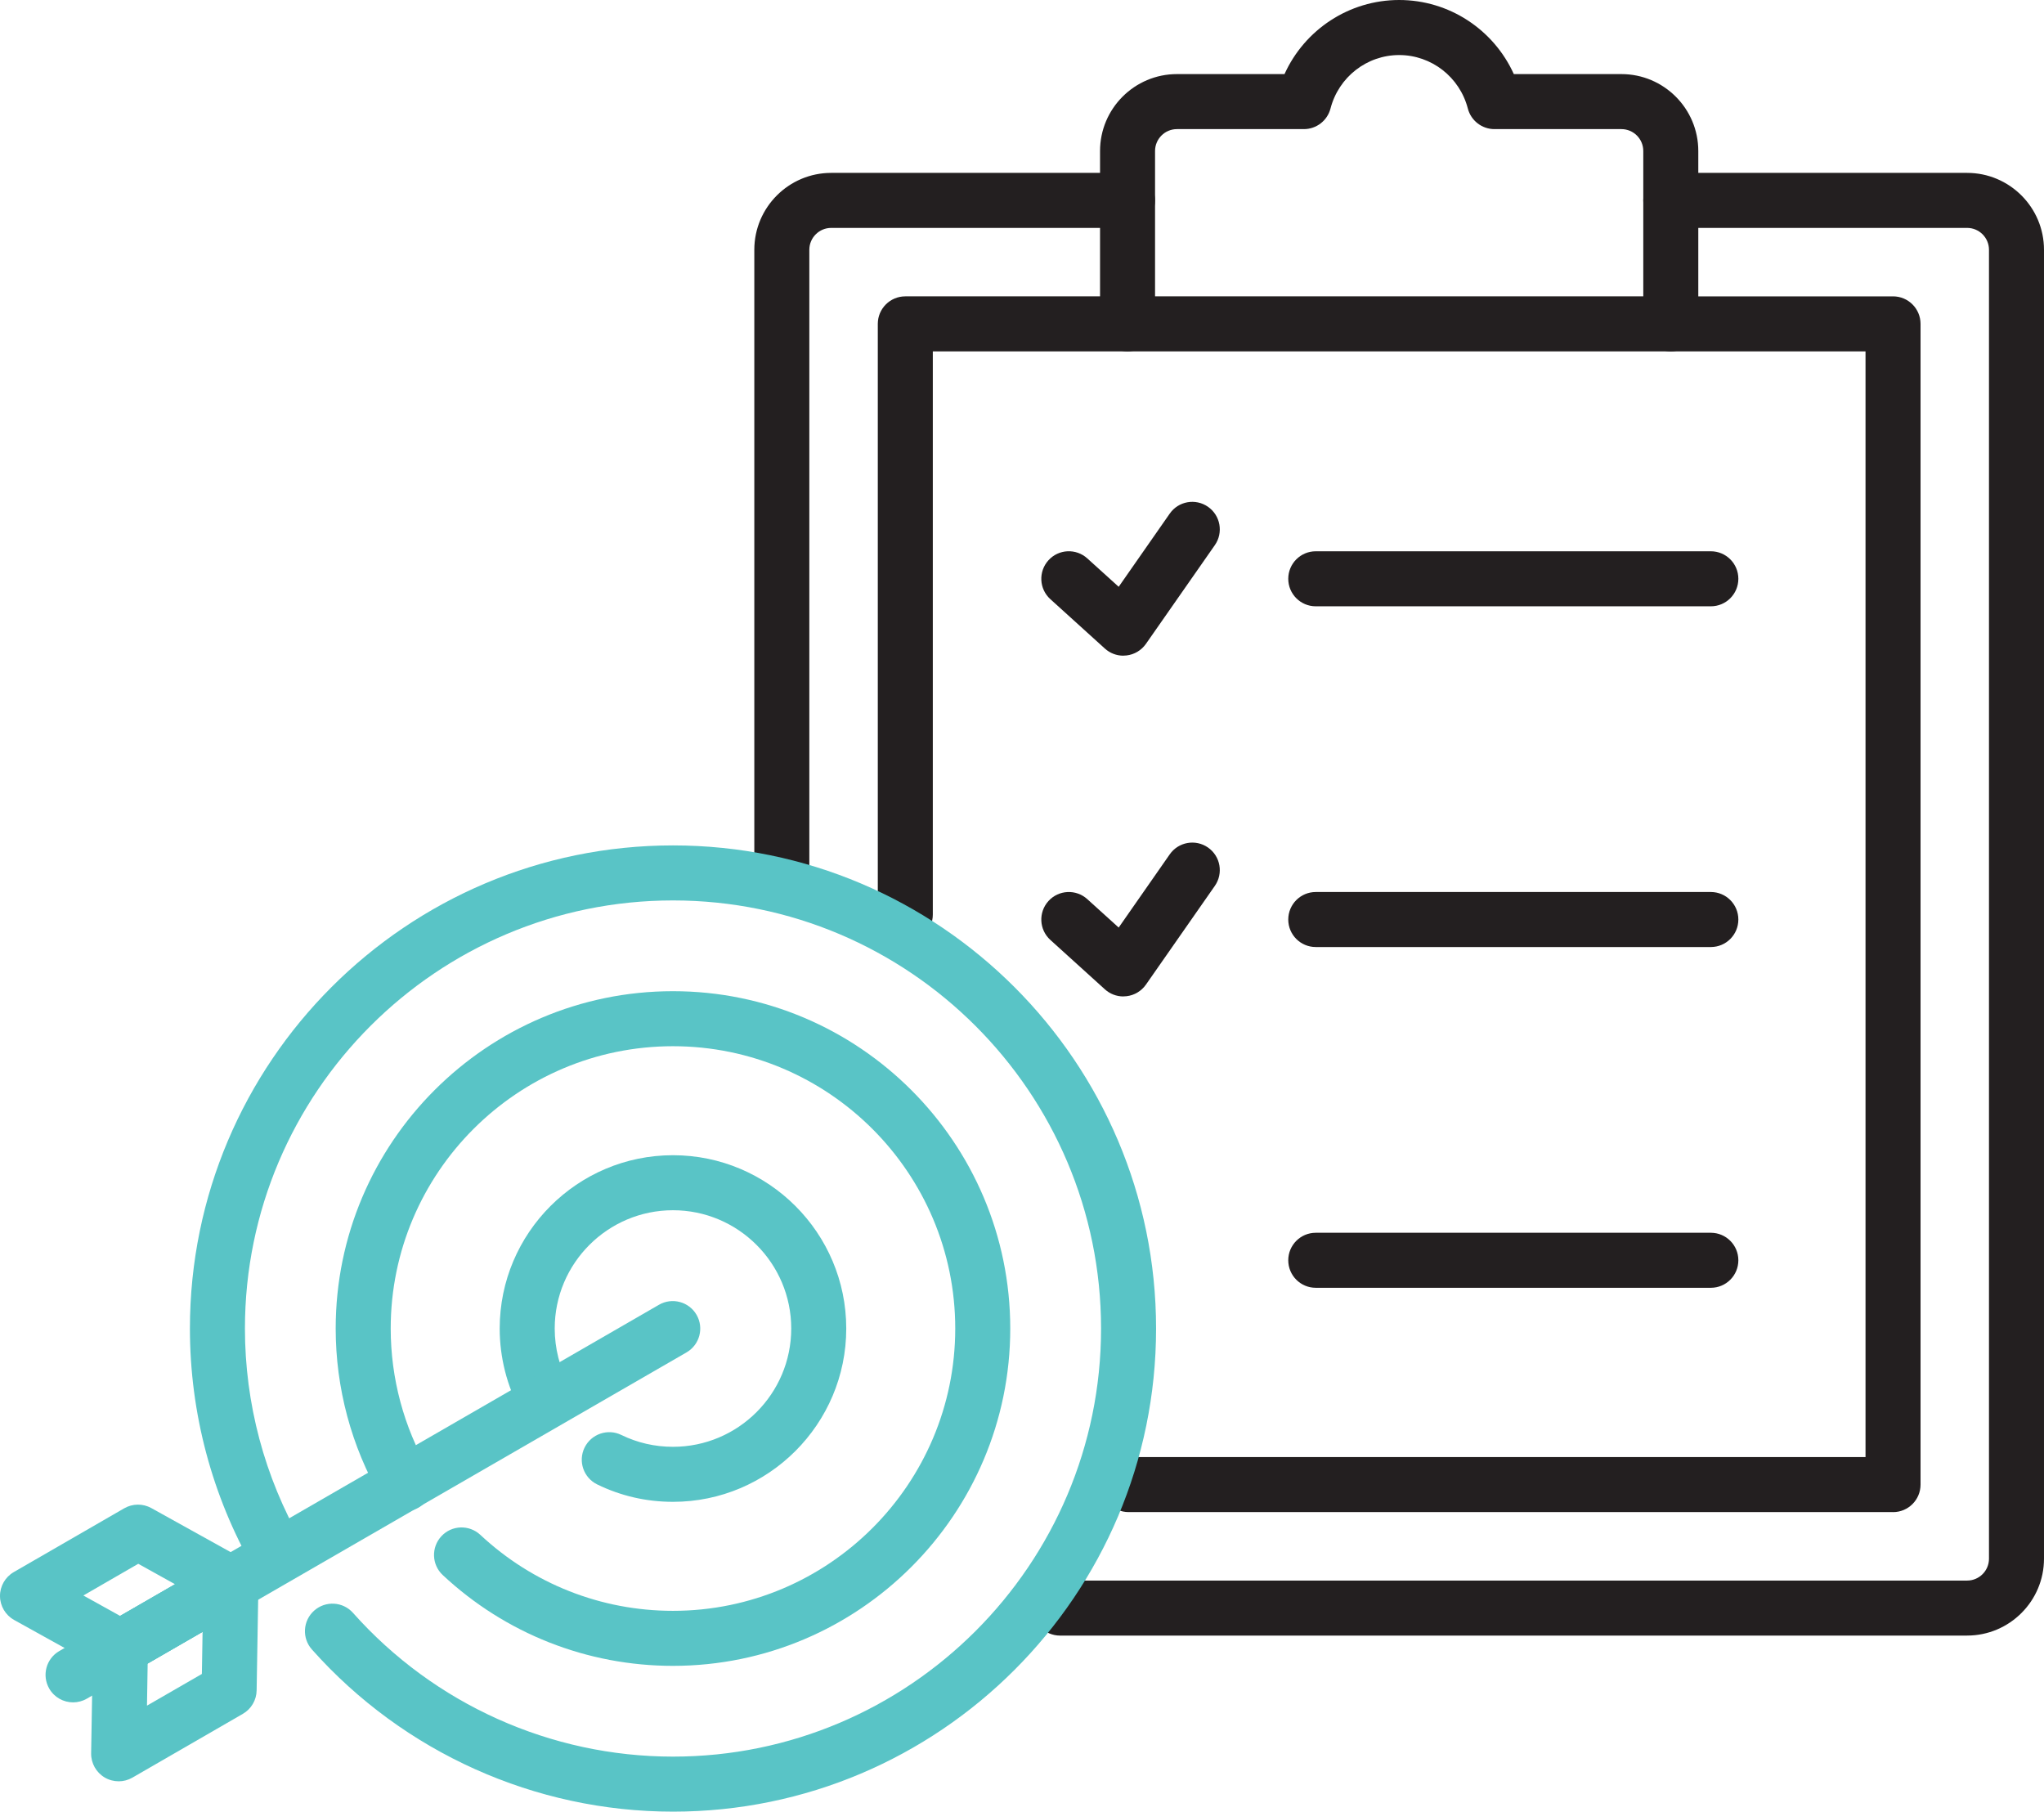
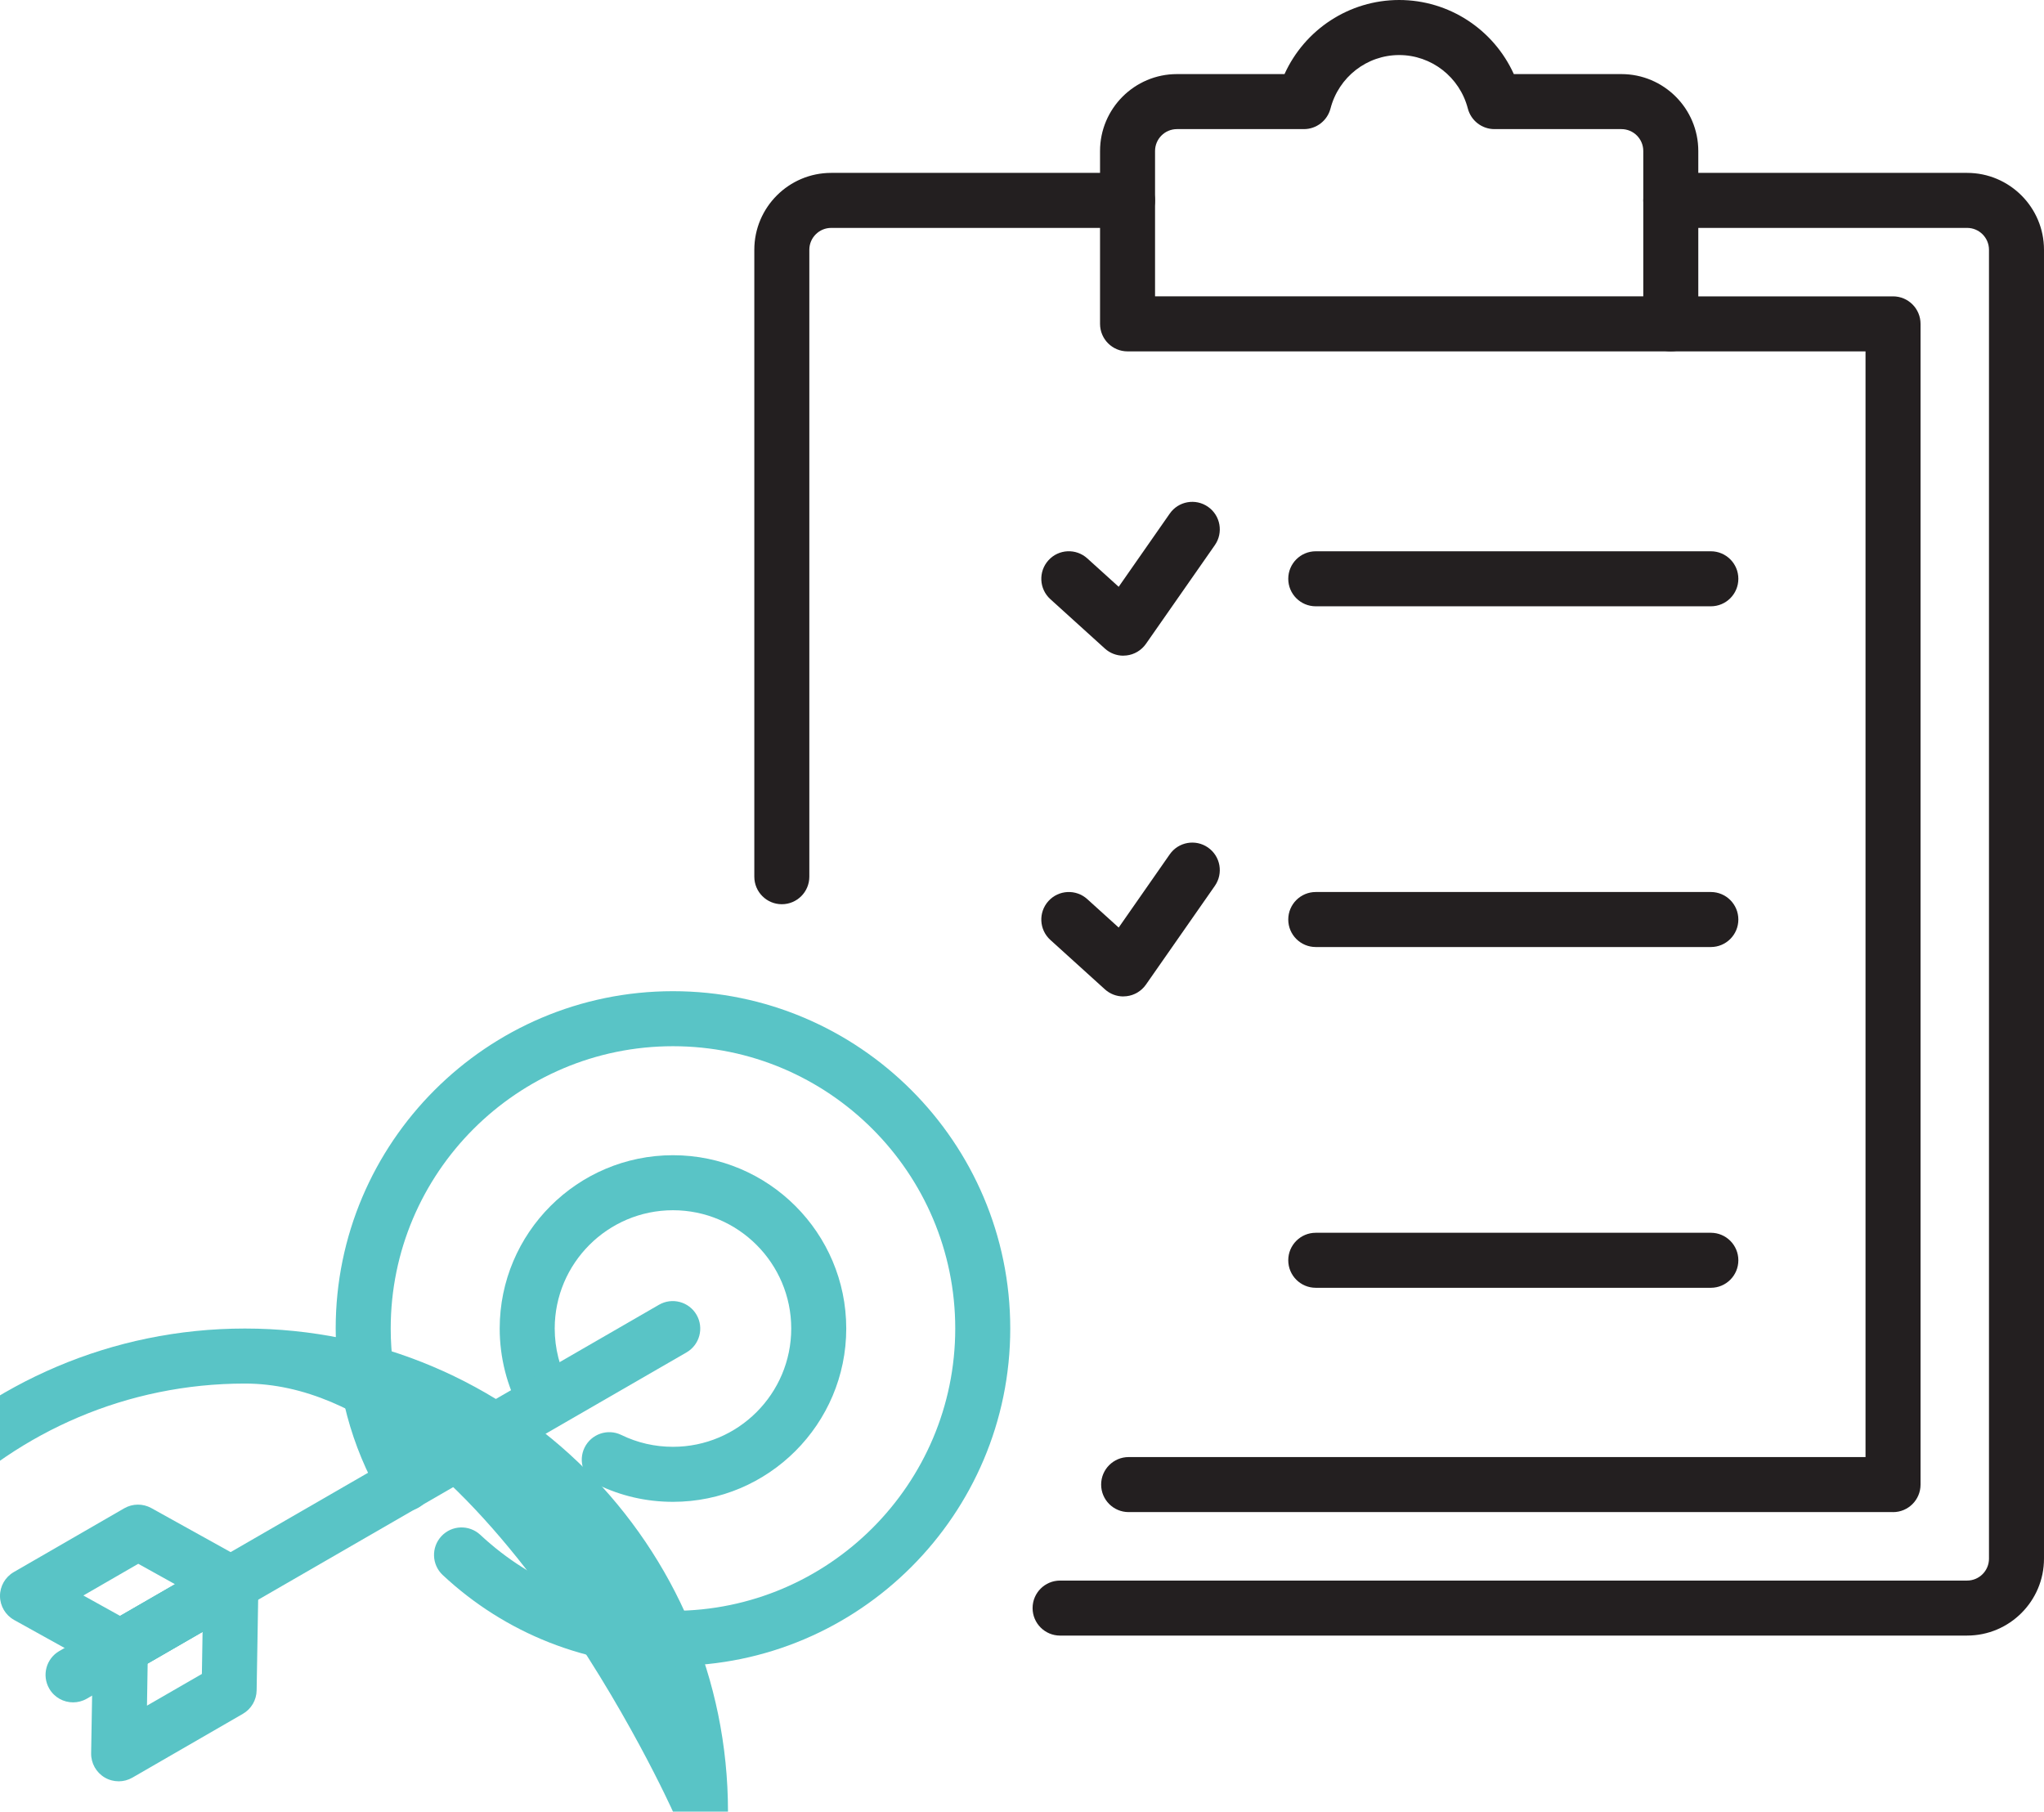
<svg xmlns="http://www.w3.org/2000/svg" id="Layer_2" data-name="Layer 2" viewBox="0 0 743.04 658.5">
  <defs>
    <style>
      .cls-1 {
        fill: #231f20;
      }

      .cls-2 {
        fill: #59c4c6;
      }
    </style>
  </defs>
  <g id="_ëÎÓÈ_1" data-name="ëÎÓÈ 1">
    <g>
      <g>
-         <path class="cls-1" d="M329.1,342.43c-5.52,0-10-4.48-10-10V117.72c0-5.52,4.48-10,10-10h80.79c5.53,0,10,4.48,10,10s-4.47,10-10,10h-70.79v204.71c0,5.52-4.48,10-10,10Z" />
        <path class="cls-1" d="M688.16,549.62h-277.87c-5.53,0-10-4.48-10-10s4.47-10,10-10h267.87V127.72h-70.79c-5.53,0-10-4.48-10-10s4.47-10,10-10h80.79c5.53,0,10,4.48,10,10v421.91c0,5.52-4.47,10-10,10Z" />
        <path class="cls-1" d="M284.21,328.67c-5.52,0-10-4.48-10-10V90.79c0-15.41,12.54-27.95,27.95-27.95h107.72c5.53,0,10,4.48,10,10s-4.47,10-10,10h-107.72c-4.38,0-7.95,3.57-7.95,7.95v227.88c0,5.52-4.48,10-10,10Z" />
        <path class="cls-1" d="M715.09,594.51h-329.72c-5.53,0-10-4.48-10-10s4.47-10,10-10h329.72c4.39,0,7.95-3.57,7.95-7.95V90.79c0-4.39-3.56-7.95-7.95-7.95h-107.72c-5.53,0-10-4.48-10-10s4.47-10,10-10h107.72c15.41,0,27.95,12.54,27.95,27.95v475.76c0,15.42-12.54,27.95-27.95,27.95Z" />
        <path class="cls-1" d="M607.37,127.72h-197.48c-5.53,0-10-4.48-10-10v-62.84c0-15.41,12.54-27.95,27.95-27.95h39.11c7.33-16.18,23.51-26.93,41.68-26.93s34.35,10.75,41.68,26.93h39.11c15.41,0,27.95,12.54,27.95,27.95v62.84c0,5.52-4.47,10-10,10ZM419.89,107.72h177.48v-52.84c0-4.39-3.56-7.95-7.95-7.95h-46.15c-4.56,0-8.53-3.08-9.68-7.49-2.97-11.44-13.23-19.43-24.96-19.43s-21.99,7.99-24.96,19.43c-1.14,4.41-5.12,7.49-9.68,7.49h-46.15c-4.38,0-7.95,3.57-7.95,7.95v52.84Z" />
        <g>
          <path class="cls-1" d="M621.93,220.38h-143.62c-5.53,0-10-4.48-10-10s4.47-10,10-10h143.62c5.53,0,10,4.48,10,10s-4.47,10-10,10Z" />
          <path class="cls-1" d="M408.36,238.33c-2.47,0-4.86-.91-6.71-2.59l-19.82-17.95c-4.1-3.71-4.41-10.03-.7-14.13,3.7-4.1,10.03-4.4,14.12-.7l11.42,10.33,18.55-26.59c3.15-4.54,9.39-5.65,13.93-2.48,4.53,3.16,5.63,9.4,2.48,13.92l-25.06,35.9c-1.65,2.35-4.23,3.89-7.08,4.21-.37.04-.75.06-1.12.06Z" />
        </g>
        <g>
          <path class="cls-1" d="M621.93,344.23h-143.62c-5.53,0-10-4.48-10-10s4.47-10,10-10h143.62c5.53,0,10,4.48,10,10s-4.47,10-10,10Z" />
          <path class="cls-1" d="M408.36,362.19c-2.47,0-4.86-.91-6.71-2.59l-19.82-17.95c-4.1-3.71-4.41-10.03-.7-14.13,3.7-4.09,10.03-4.41,14.12-.7l11.42,10.33,18.55-26.6c3.15-4.53,9.39-5.65,13.93-2.48,4.53,3.16,5.63,9.39,2.48,13.92l-25.06,35.91c-1.65,2.35-4.22,3.89-7.08,4.21-.37.04-.75.06-1.12.06Z" />
        </g>
        <path class="cls-1" d="M621.93,468.09h-143.62c-5.53,0-10-4.48-10-10s4.47-10,10-10h143.62c5.53,0,10,4.48,10,10s-4.47,10-10,10Z" />
      </g>
      <g>
-         <path class="cls-2" d="M244.64,658.5c-50.1,0-97.94-21.49-131.26-58.95-3.67-4.13-3.3-10.45.83-14.12,4.13-3.67,10.46-3.3,14.12.83,29.53,33.2,71.93,52.24,116.32,52.24,85.8,0,155.61-69.81,155.61-155.61s-69.8-155.6-155.61-155.6-155.61,69.81-155.61,155.6c0,27.22,7.13,54,20.61,77.45,2.75,4.79,1.1,10.9-3.68,13.65-4.79,2.76-10.91,1.1-13.65-3.68-15.23-26.48-23.28-56.71-23.28-87.42,0-96.83,78.78-175.6,175.61-175.6s175.61,78.77,175.61,175.6-78.77,175.61-175.61,175.61Z" />
+         <path class="cls-2" d="M244.64,658.5s-69.8-155.6-155.61-155.6-155.61,69.81-155.61,155.6c0,27.22,7.13,54,20.61,77.45,2.75,4.79,1.1,10.9-3.68,13.65-4.79,2.76-10.91,1.1-13.65-3.68-15.23-26.48-23.28-56.71-23.28-87.42,0-96.83,78.78-175.6,175.61-175.6s175.61,78.77,175.61,175.6-78.77,175.61-175.61,175.61Z" />
        <path class="cls-2" d="M244.64,545.89c-9.64,0-18.91-2.12-27.53-6.32-4.97-2.42-7.03-8.4-4.62-13.37,2.42-4.96,8.39-7.04,13.37-4.62,5.87,2.86,12.19,4.31,18.78,4.31,23.71,0,42.99-19.29,42.99-43s-19.29-42.99-42.99-42.99-42.99,19.29-42.99,42.99c0,7.17,1.79,14.25,5.18,20.49,2.64,4.85.84,10.92-4.01,13.56-4.86,2.65-10.92.84-13.56-4.01-4.98-9.16-7.61-19.55-7.61-30.04,0-34.74,28.26-62.99,62.99-62.99s62.99,28.26,62.99,62.99-28.26,63-62.99,63Z" />
        <path class="cls-2" d="M244.64,605.51c-31.19,0-60.91-11.72-83.69-33-4.04-3.77-4.25-10.1-.48-14.14,3.77-4.05,10.1-4.24,14.14-.48,19.06,17.81,43.93,27.62,70.03,27.62,56.58,0,102.61-46.04,102.61-102.62s-46.03-102.61-102.61-102.61-102.61,46.03-102.61,102.61c0,18.09,4.77,35.86,13.78,51.41,2.77,4.78,1.14,10.9-3.63,13.67-4.79,2.76-10.9,1.14-13.67-3.63-10.78-18.59-16.48-39.84-16.48-61.45,0-67.61,55.01-122.61,122.61-122.61s122.61,55,122.61,122.61-55,122.62-122.61,122.62Z" />
        <g>
          <path class="cls-2" d="M43.77,608.84c-1.67,0-3.34-.42-4.85-1.26l-33.77-18.74C2,587.09.03,583.78,0,580.18c-.03-3.6,1.88-6.94,5-8.75l40.16-23.19c3.05-1.75,6.78-1.78,9.85-.08l33.77,18.75c3.15,1.75,5.12,5.06,5.15,8.66.03,3.6-1.88,6.94-5,8.74l-40.16,23.18c-1.55.89-3.27,1.34-5,1.34ZM30.3,579.93l13.38,7.43,19.96-11.52-13.38-7.43-19.96,11.53Z" />
          <path class="cls-2" d="M43.13,647.47c-1.75,0-3.51-.46-5.07-1.38-3.1-1.83-4.98-5.19-4.93-8.78l.65-38.62c.06-3.52,1.96-6.74,5-8.5l40.16-23.18c3.11-1.81,6.97-1.79,10.07.04,3.11,1.83,4.99,5.18,4.93,8.78l-.65,38.62c-.06,3.52-1.96,6.74-5,8.5l-40.16,23.19c-1.55.89-3.27,1.34-5,1.34ZM53.68,604.67l-.25,15.3,19.96-11.52.25-15.3-19.96,11.52Z" />
          <path class="cls-2" d="M26.57,618.78c-3.46,0-6.82-1.79-8.67-5-2.76-4.79-1.12-10.9,3.66-13.66l218-125.86c4.78-2.76,10.9-1.12,13.66,3.66,2.76,4.78,1.12,10.9-3.66,13.66l-218,125.86c-1.57.91-3.3,1.34-4.99,1.34Z" />
        </g>
      </g>
    </g>
  </g>
</svg>